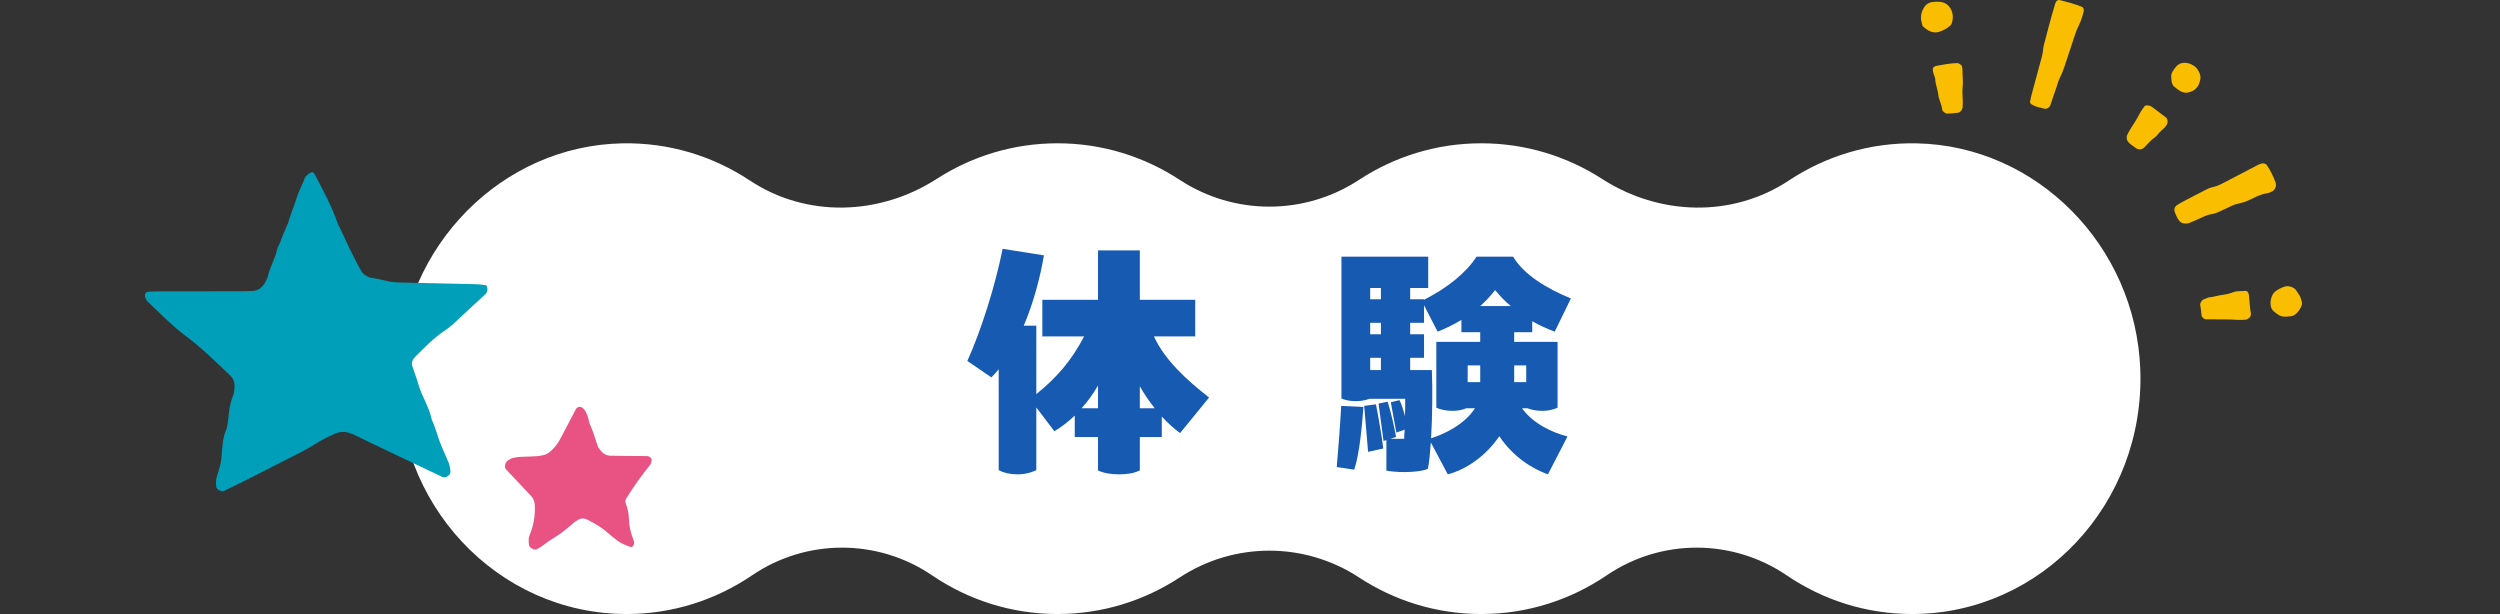
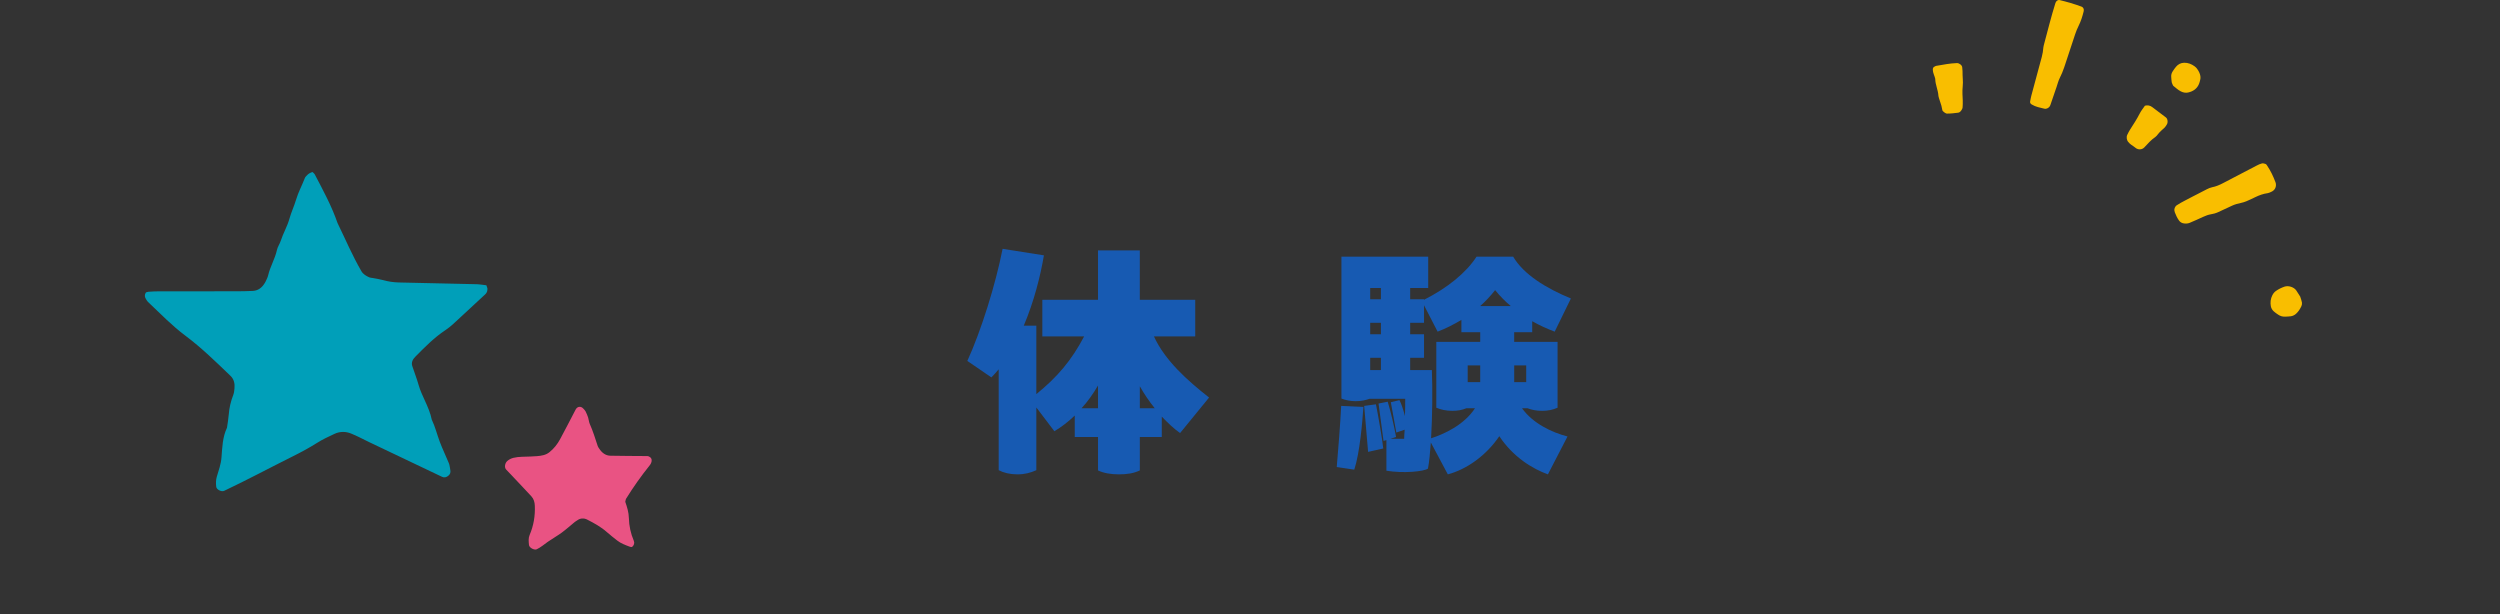
<svg xmlns="http://www.w3.org/2000/svg" id="_レイヤー_1" data-name="レイヤー 1" width="510" height="125.257" viewBox="0 0 510 125.257">
  <rect x="0" y="0" width="510" height="125.257" fill="#333333" stroke="none" />
  <defs>
    <style>
      .cls-1 {
        fill: #fff;
      }

      .cls-2 {
        fill: none;
      }

      .cls-3 {
        fill: #009fb9;
      }

      .cls-4 {
        fill: #f9be00;
      }

      .cls-5 {
        fill: #175ab2;
      }

      .cls-6 {
        fill: #e95383;
      }
    </style>
  </defs>
  <g>
-     <path class="cls-1" d="M391.01,29.242c-9.612-.195-18.574,2.612-26.067,7.573-11.581,7.667-26.463,7.19-38.137-.325-7.144-4.599-15.585-7.257-24.63-7.257-9.182,0-17.74,2.739-24.952,7.468-11.091,7.272-25.456,7.272-36.547,0-7.211-4.728-15.77-7.468-24.952-7.468-9.045,0-17.485,2.658-24.629,7.257-11.674,7.515-26.557,7.993-38.138.326-7.493-4.961-16.456-7.768-26.067-7.573-24.487.497-44.677,20.902-45.609,46.127-1.012,27.371,20.217,49.889,46.548,49.889,9.452,0,18.244-2.902,25.586-7.889,11.092-7.535,25.631-7.534,36.723,0,7.342,4.987,16.134,7.889,25.586,7.889,9.182,0,17.741-2.739,24.952-7.468,11.091-7.272,25.456-7.272,36.547 0,7.211,4.728,15.77,7.468,24.952,7.468,9.452,0,18.244-2.902,25.586-7.889,11.092-7.534,25.631-7.534,36.723,0,7.342,4.987,16.134,7.889,25.586,7.889,26.331,0,47.56-22.518,46.548-49.889-.932-25.225-21.122-45.63-45.609-46.126Z" />
-     <path class="cls-2" d="M391.01,29.242c-9.612-.195-18.574,2.612-26.067,7.573-11.581,7.667-26.463,7.19-38.137-.325-7.144-4.599-15.585-7.257-24.63-7.257-9.182,0-17.74,2.739-24.952,7.468-11.091,7.272-25.456,7.272-36.547,0-7.211-4.728-15.77-7.468-24.952-7.468-9.045,0-17.485,2.658-24.629,7.257-11.674,7.515-26.557,7.993-38.138.326-7.493-4.961-16.456-7.768-26.067-7.573-24.487.497-44.677,20.902-45.609,46.127-1.012,27.371,20.217,49.889,46.548,49.889,9.452,0,18.244-2.902,25.586-7.889,11.092-7.535,25.631-7.534,36.723,0,7.342,4.987,16.134,7.889,25.586,7.889,9.182,0,17.741-2.739,24.952-7.468,11.091-7.272,25.456-7.272,36.547 0,7.211,4.728,15.77,7.468,24.952,7.468,9.452,0,18.244-2.902,25.586-7.889,11.092-7.534,25.631-7.534,36.723,0,7.342,4.987,16.134,7.889,25.586,7.889,26.331,0,47.56-22.518,46.548-49.889-.932-25.225-21.122-45.63-45.609-46.126Z" />
    <g>
      <path class="cls-5" d="M246.653,81.095l-5.918,7.25c-1.279-.906-2.505-2.079-3.731-3.358v4.158h-4.479v6.824c-1.227.587-2.612.8-4.265.8-1.706,0-3.146-.267-4.266-.8v-6.824h-4.745v-4.371c-1.279,1.226-2.719,2.346-4.158,3.198l-3.679-4.852v12.796c-1.173.533-2.346.853-3.839.853-1.546,0-2.825-.319-3.839-.853v-20.58c-.479.587-.959,1.12-1.492,1.653l-4.905-3.359c2.826-6.184,5.758-15.567,7.197-22.871l8.424,1.333c-.693,4.158-2.025,9.437-4.106,14.341h2.56v13.969c4.265-3.466,7.144-6.824,9.757-11.782h-8.53v-7.465h11.355v-10.076h8.53v10.076h11.303v7.465h-8.424c2.239,4.904,6.771,8.956,11.249,12.476ZM223.995,83.28v-4.639c-.96,1.653-2.079,3.252-3.358,4.639h3.358ZM235.564,83.28c-1.12-1.387-2.133-2.879-3.039-4.479v4.479h3.039Z" />
      <path class="cls-5" d="M273.602,82.801l4.531.213c-.213,3.146-.746,9.437-1.865,12.795l-3.572-.533c.319-3.731.693-8.37.906-12.475ZM319.772,89.038l-3.998,7.731c-3.093-1.119-7.038-3.466-9.917-7.784-2.666,3.945-6.664,6.771-10.503,7.784l-3.465-6.504c-.16,2.132-.32,3.998-.587,5.331-.8.587-5.012,1.013-8.477.427v-6.238l-.587.16-1.013-7.624,1.866-.373c.692,2.293,1.332,5.064,1.706,7.197l-1.173.373h2.825c0-.533.054-1.226.106-1.865l-1.706.586-1.119-6.185,1.759-.427c.373.693.8,1.973,1.12,3.253.053-1.173.053-2.346.053-3.519h-7.304c-.746.266-1.652.479-2.772.479-1.173,0-2.079-.214-2.932-.533v-28.95h17.7v6.398h-3.679v2.292h2.825v.106c4.745-2.398,8.584-5.491,10.716-8.797h7.465c2.132,3.626,6.717,6.451,11.782,8.531l-3.306,6.771c-1.546-.587-3.092-1.279-4.585-2.133v2.239h-3.679v1.973h8.851v13.435c-.96.426-1.973.64-3.146.64-1.174,0-2.187-.214-2.986-.533h-1.119c2.186,3.092,6.131,4.958,9.276,5.758ZM280.693,82.48c.427,2.133,1.279,6.984,1.492,9.01l-3.092.693-.8-9.383,2.399-.32ZM279.52,58.756v2.292h2.186v-2.292h-2.186ZM281.706,68.192v-2.346h-2.186v2.346h2.186ZM281.706,72.99h-2.186v2.506h2.186v-2.506ZM300.899,83.28h-1.76c-.853.373-1.812.533-2.879.533-1.279,0-2.398-.267-3.252-.64v-13.435h8.957v-1.973h-3.839v-2.506c-1.6.96-3.199,1.76-4.852,2.399l-2.772-5.385v3.572h-2.825v2.346h2.825v4.798h-2.825v2.506h4.425c.16,3.945.106,9.384-.16,13.915,2.506-.8,6.718-2.666,8.957-6.131ZM299.406,77.949h2.56v-3.412h-2.56v3.412ZM305.005,59.182c-.906,1.174-1.973,2.293-3.039,3.253h6.237c-1.173-.96-2.239-2.079-3.198-3.253ZM308.896,74.537v3.412h2.452v-3.412h-2.452Z" />
    </g>
  </g>
  <g>
    <path class="cls-4" d="M417.788,22.028c-.22.128-.474.21-.739.146-.884-.213-1.786-.373-2.581-.862-.263-.162-.379-.357-.318-.648.081-.381.14-.768.24-1.143.538-2.015,1.089-4.027,1.628-6.043.336-1.258.752-2.499.83-3.814.008-.129.037-.259.071-.384.783-2.893,1.488-5.808,2.39-8.669.131-.416.51-.678.848-.597,1.521.364,3.021.799,4.489,1.342.354.131.527.528.426.942-.247,1.016-.556,2.013-1.024,2.948-.293.586-.536,1.186-.74,1.806-.488,1.486-.975,2.973-1.471,4.457-.495,1.482-.922,2.986-1.639,4.39-.294.575-.446,1.223-.658,1.839-.424,1.232-.843,2.466-1.267,3.698-.089.259-.256.454-.485.592Z" />
    <path class="cls-4" d="M447.443,40.025c.896-.463,1.816-.946,2.744-1.414.347-.175.701-.339,1.089-.414.772-.149,1.486-.453,2.18-.817,2.3-1.208,4.604-2.41,6.911-3.606.344-.178.704-.353,1.078-.439.23-.053.506.044.748.118.106.033.192.167.263.271.734,1.078,1.291,2.247,1.746,3.465.14.373.119.79-.029,1.143-.148.353-.443.634-.816.793-.238.102-.476.24-.725.274-.913.125-1.761.43-2.583.833-.583.286-1.171.565-1.769.816-.357.15-.732.269-1.111.348-.638.133-1.262.296-1.854.576-.94.444-1.885.877-2.827,1.314-.475.22-.976.349-1.491.434-.516.085-1.0.272-1.476.485-.948.426-1.888.871-2.85,1.262-.353.143-.753.167-1.151.111-.407-.057-.741-.242-.975-.554-.392-.521-.655-1.119-.89-1.726-.046-.119-.05-.255-.082-.38-.075-.29.173-.837.428-1.007,1.083-.725,2.28-1.242,3.441-1.889Z" />
    <path class="cls-4" d="M395.444,19.601c-.068-1.273-.655-2.343-.653-3.525-.143-.625-.491-1.193-.499-1.857-.003-.299.091-.511.356-.634.114-.053.224-.131.343-.15,1.401-.231,2.793-.522,4.219-.565.473-.014,1.064.436,1.084.873.012.258.053.515.063.774.02.516-.009,1.037.048,1.549.115,1.038-.124,2.064-.063,3.099.053.902.101,1.806.031,2.709-.021.266-.145.493-.302.703-.156.208-.353.383-.624.415-.768.092-1.536.194-2.313.179-.217-.004-.854-.464-.89-.685-.105-.641-.268-1.262-.502-1.87-.139-.359-.22-.74-.299-1.015Z" />
-     <path class="cls-4" d="M456.139,59.441c.627-.035,1.267-.08,1.907-.102.295-.01.491.149.589.413.044.118.117.232.132.354.151,1.277.17,2.568.411,3.837.113.595-.515,1.261-1.147,1.279-.515.015-1.033.07-1.544.032-2.057-.153-4.117-.067-6.175-.112-.128-.003-.256-.008-.384-.012-.27-.008-.784-.468-.802-.746-.05-.773-.199-1.531-.298-2.297-.026-.2.372-.863.59-.958.353-.152.711-.293,1.067-.439,1.032-.074,2.013-.444,3.032-.556.913-.101,1.752-.406,2.622-.694Z" />
    <path class="cls-4" d="M437.567,21.563c.584-.152,1.061-.041,1.498.292.927.708,1.861,1.407,2.791,2.111.346.262.449,1.012.179,1.424-.141.215-.261.457-.445.63-.471.444-.983.845-1.378,1.368-.155.205-.322.422-.531.563-.872.586-1.541,1.379-2.254,2.13-.465.489-1.265.505-1.757.093-.298-.249-.634-.452-.949-.68-.104-.075-.204-.159-.296-.249-.093-.09-.174-.193-.262-.288-.319-.347-.418-1.025-.202-1.456.174-.346.34-.7.548-1.026.698-1.093,1.412-2.172,2.001-3.334.29-.573.715-1.078,1.056-1.579Z" />
-     <path class="cls-4" d="M392.211,5.328c-.078-.308-.137-.562-.206-.813-.297-1.078-.05-2.072.501-3.001.347-.586.888-.966,1.557-1.076.511-.084,1.043-.11,1.559-.073.957.069,1.736.47,2.256,1.33.581.963.615,1.962.299,3.004-.037.123-.101.244-.176.348-.075.104-.175.191-.274.276-.601.517-1.294.875-2.038,1.134-.786.273-1.557.17-2.262-.221-.451-.25-.836-.619-1.214-.907Z" />
    <path class="cls-4" d="M469.24,60.499c.14.455.293.819.354,1.197.039.241.002.532-.102.753-.275.585-.618,1.133-1.109,1.572-.296.265-.651.432-1.034.496-.38.063-.772.055-1.159.079-.535.032-1.022-.113-1.458-.417-.318-.221-.651-.432-.926-.699-.277-.269-.482-.615-.553-1.003-.142-.783-.057-1.543.311-2.259.179-.348.416-.648.743-.873.536-.368,1.109-.657,1.727-.866.805-.272,1.926.074,2.416.785.292.424.555.869.788,1.235Z" />
    <path class="cls-4" d="M443.336,17.496c-.105-.237-.254-.46-.301-.702-.072-.376-.073-.766-.106-1.15-.034-.401.093-.762.303-1.089.207-.324.427-.644.676-.937.433-.511.985-.803,1.671-.816.806-.015,1.506.271,2.142.742.102.076.206.155.288.251.337.394.615.83.771,1.324.115.366.166.752.068,1.138-.063.248-.116.502-.203.742-.387,1.067-1.214,1.64-2.269,1.874-.499.111-1.027.009-1.498-.236-.574-.3-1.042-.745-1.54-1.14Z" />
  </g>
  <g>
    <path class="cls-3" d="M99.43,58.79c.041.441-.06.893-.42,1.23-2.171,2.034-4.354,4.056-6.549,6.065-.505.462-1.045.896-1.615,1.274-2.307,1.53-4.226,3.498-6.156,5.448-.474.479-.83,1.125-.589,1.865.424,1.299.929,2.569,1.304,3.889.31,1.092.802,2.139,1.276,3.177.571,1.252,1.127,2.503,1.396,3.862.7,1.446,1.07,3.011,1.63,4.506.561,1.497,1.272,2.938,1.875,4.42.168.414.179.89.279,1.333.115.512-.032.904-.439,1.222-.341.266-.773.412-1.235.194-4.96-2.346-9.91-4.713-14.862-7.077-1.238-.591-2.447-1.254-3.718-1.764-1.087-.436-2.26-.437-3.341.059-1.245.571-2.495,1.164-3.65,1.893-1.552.98-3.16,1.847-4.796,2.663-4.705,2.347-9.342,4.83-14.095,7.082-.542.257-1.539-.252-1.61-.812-.087-.685-.09-1.371.103-2.029.386-1.314.864-2.594.969-3.986.155-2.05.211-4.128,1.117-6.043.126-.905.3-1.807.366-2.717.101-1.385.423-2.704.922-3.995.162-.418.203-.891.246-1.344.09-.948-.11-1.853-.806-2.52-2.968-2.85-5.902-5.728-9.215-8.206-2.749-2.056-5.145-4.541-7.641-6.898-.161-.152-.26-.37-.388-.558-.269-.394-.329-.841-.071-1.281.082-.139.366-.206.564-.221.682-.052,1.368-.09,2.052-.091,5.265-.007,10.53-0,15.795-.008,1.144-.002,2.288-.021,3.431-.076.969-.046,1.715-.532,2.265-1.322.13-.187.262-.378.357-.584.19-.413.419-.823.518-1.26.405-1.794,1.409-3.375,1.796-5.18.141-.657.577-1.246.784-1.895.488-1.527,1.328-2.907,1.759-4.463.364-1.316.964-2.566,1.352-3.877.457-1.545,1.227-2.953,1.799-4.445.078-.203.26-.371.412-.538.307-.339.696-.564,1.152-.692.158.166.364.306.467.501,1.696,3.235,3.445,6.447,4.64,9.916,1.604,3.283,3.027,6.657,4.87,9.822.357.613.964.958,1.589,1.243.202.092.447.088.672.132.673.13,1.359.218,2.016.403,1.109.312,2.228.49,3.381.514,5.264.109,10.528.223,15.791.354.681.017,1.36.143,2.039.218.07.199.141.398.211.596Z" />
    <path class="cls-6" d="M127.554,102.368c.378,1.071.709,2.162.736,3.319.038,1.613.379,3.157,1.008,4.646.184.435.05.899-.338,1.227-.107.09-.414-.001-.604-.074-.852-.325-1.714-.641-2.44-1.215-.716-.566-1.442-1.124-2.124-1.73-1.208-1.074-2.611-1.829-4.035-2.558-.629-.322-1.39-.276-1.932.124-.183.135-.394.234-.57.377-.885.721-1.734,1.491-2.652,2.166-.917.673-1.918,1.23-2.852,1.881-.747.521-1.428,1.128-2.265,1.524-.483.229-1.514-.308-1.574-.872-.073-.685-.144-1.404.122-2.023.828-1.93,1.156-3.93,1.067-6.013-.03-.7-.215-1.369-.689-1.882-1.704-1.843-3.439-3.658-5.163-5.484-.411-.435-.255-1.345.291-1.784.365-.294.766-.49,1.215-.6,1.122-.275,2.269-.193,3.405-.264.909-.057,1.823-.048,2.715-.285.453-.12.851-.314,1.216-.604.908-.723,1.611-1.626,2.158-2.629,1.091-2.002,2.117-4.039,3.176-6.058.357-.681,1.093-.757,1.599-.172.149.173.328.334.427.533.201.405.384.824.524,1.254.141.433.155.915.34,1.324.658,1.457,1.112,2.983,1.614,4.493.07.212.22.4.346.59.531.799,1.264,1.365,2.224,1.389,2.509.064,5.019.041,7.529.072.213.003.461.113.629.251.314.257.365.677.172,1.158-.084.208-.223.401-.365.578q-2.511,3.127-4.726,6.682c-.114.183-.123.432-.183.66Z" />
  </g>
</svg>